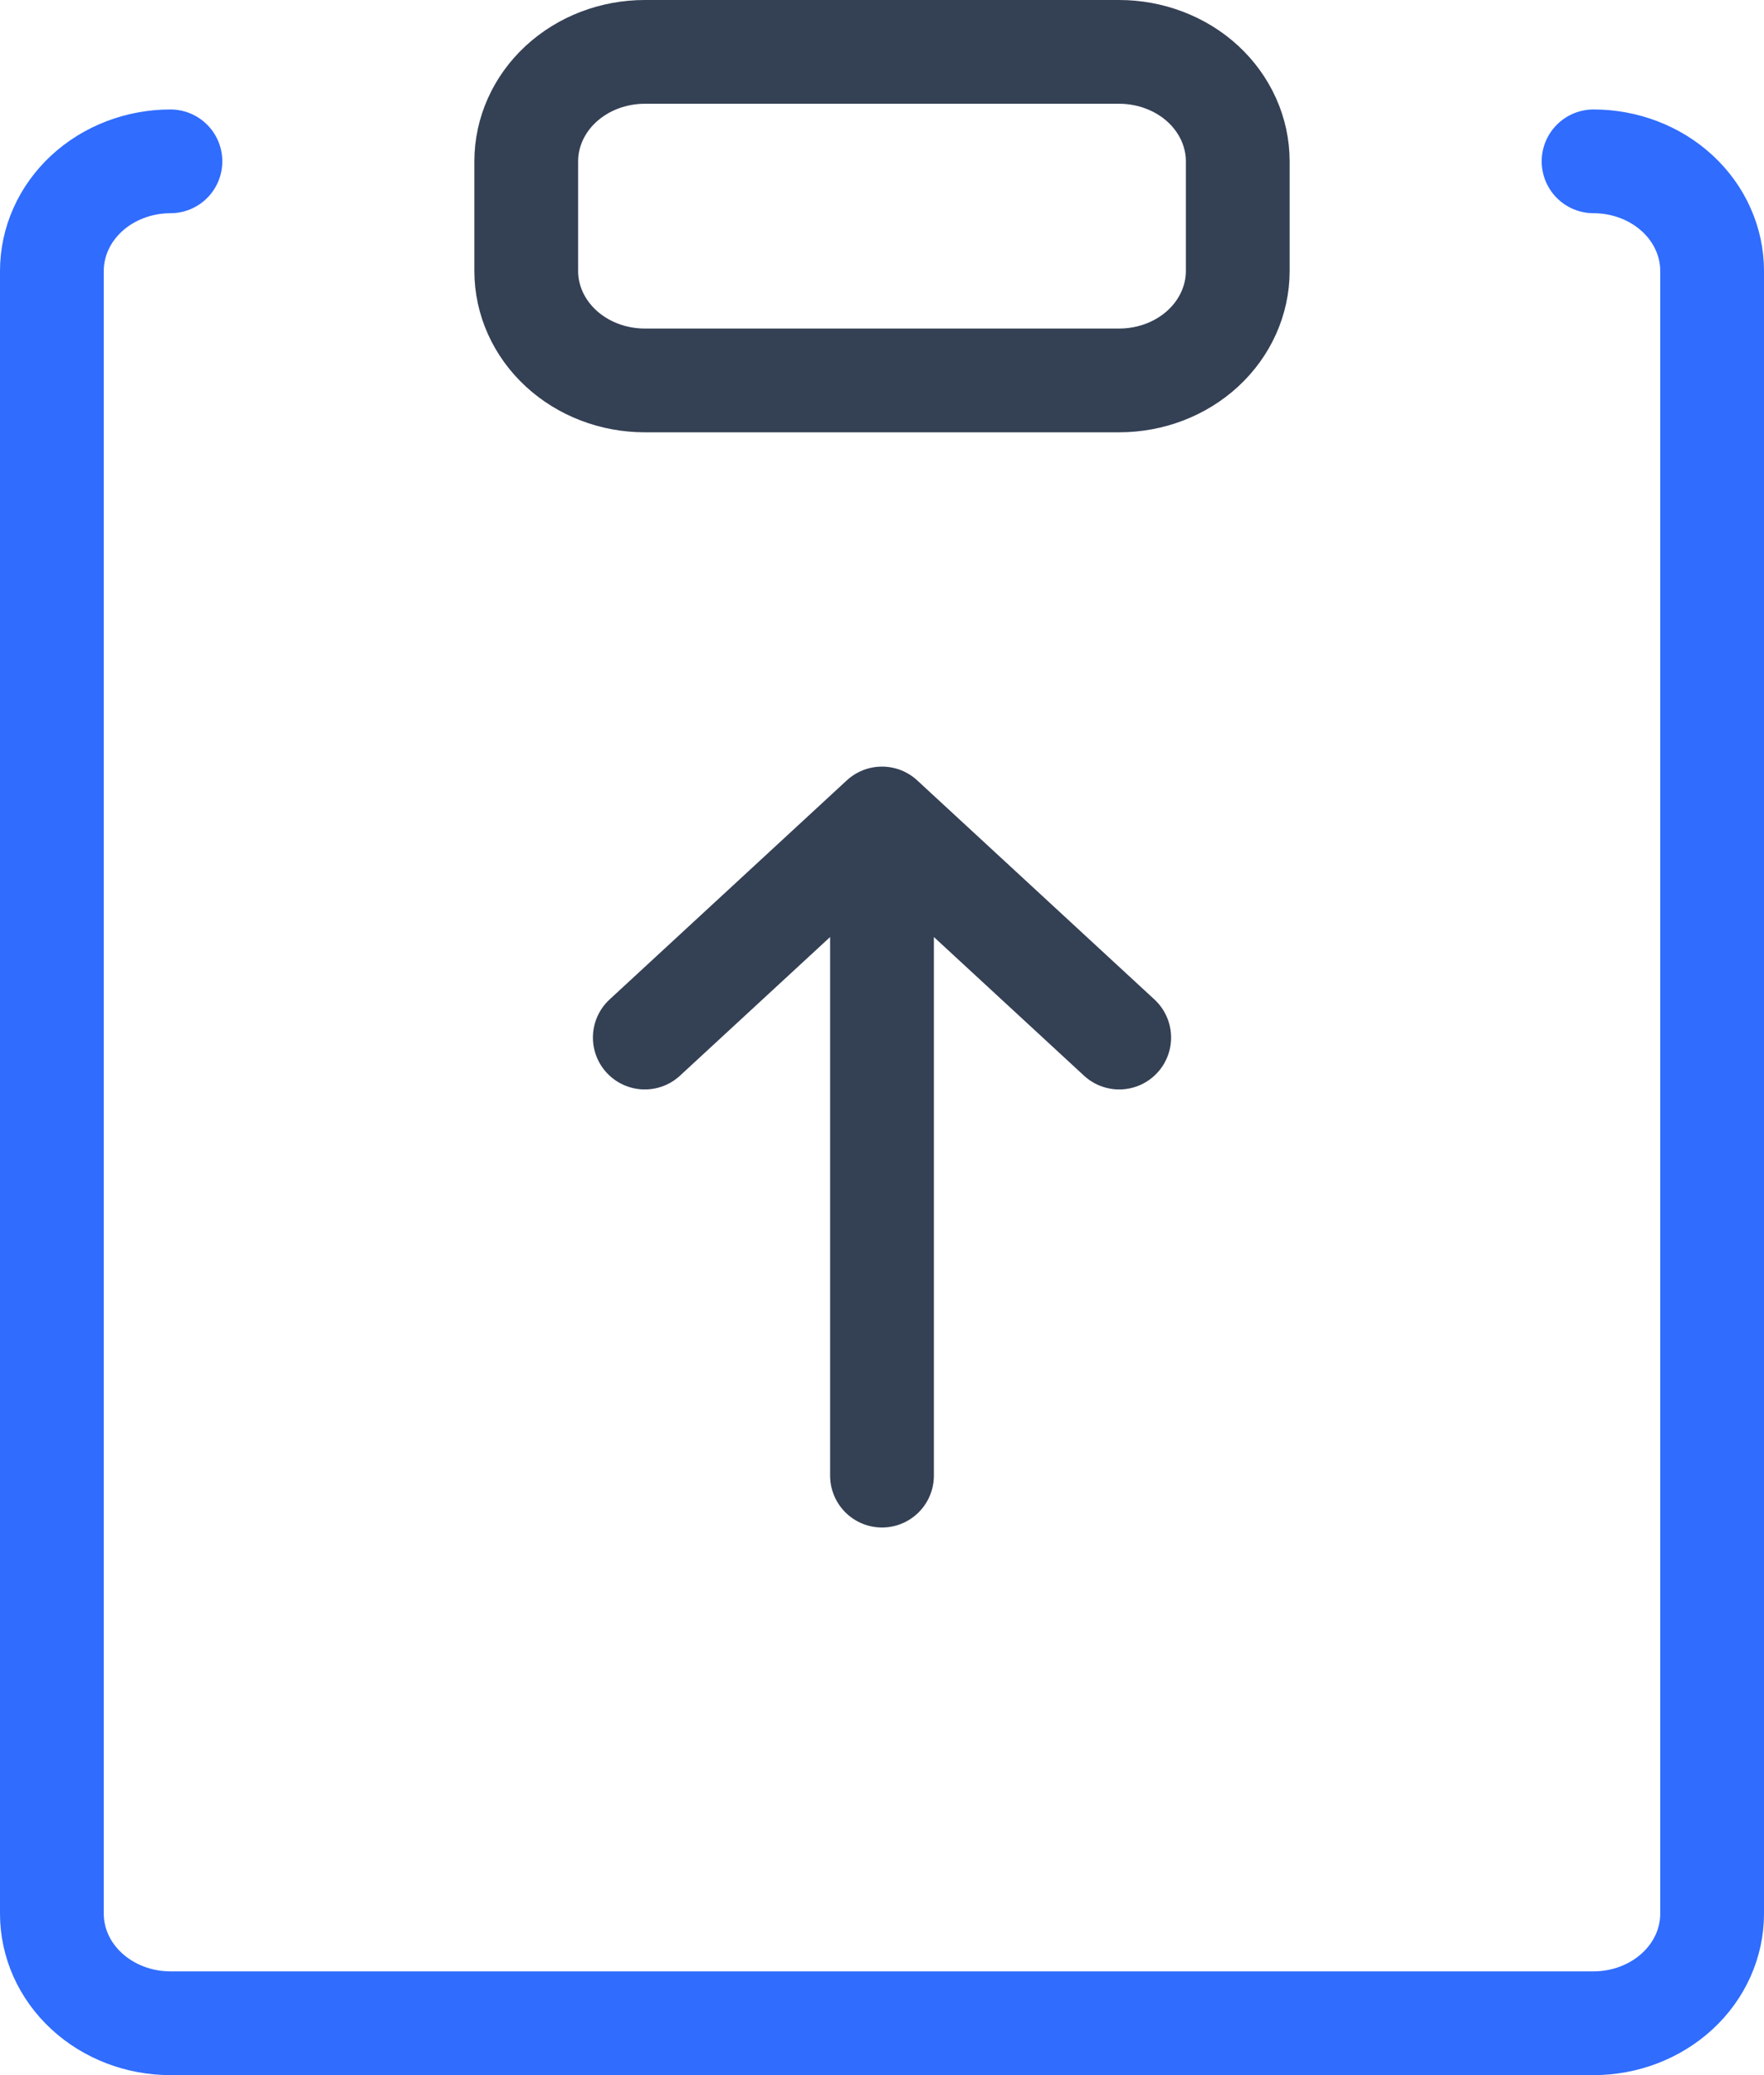
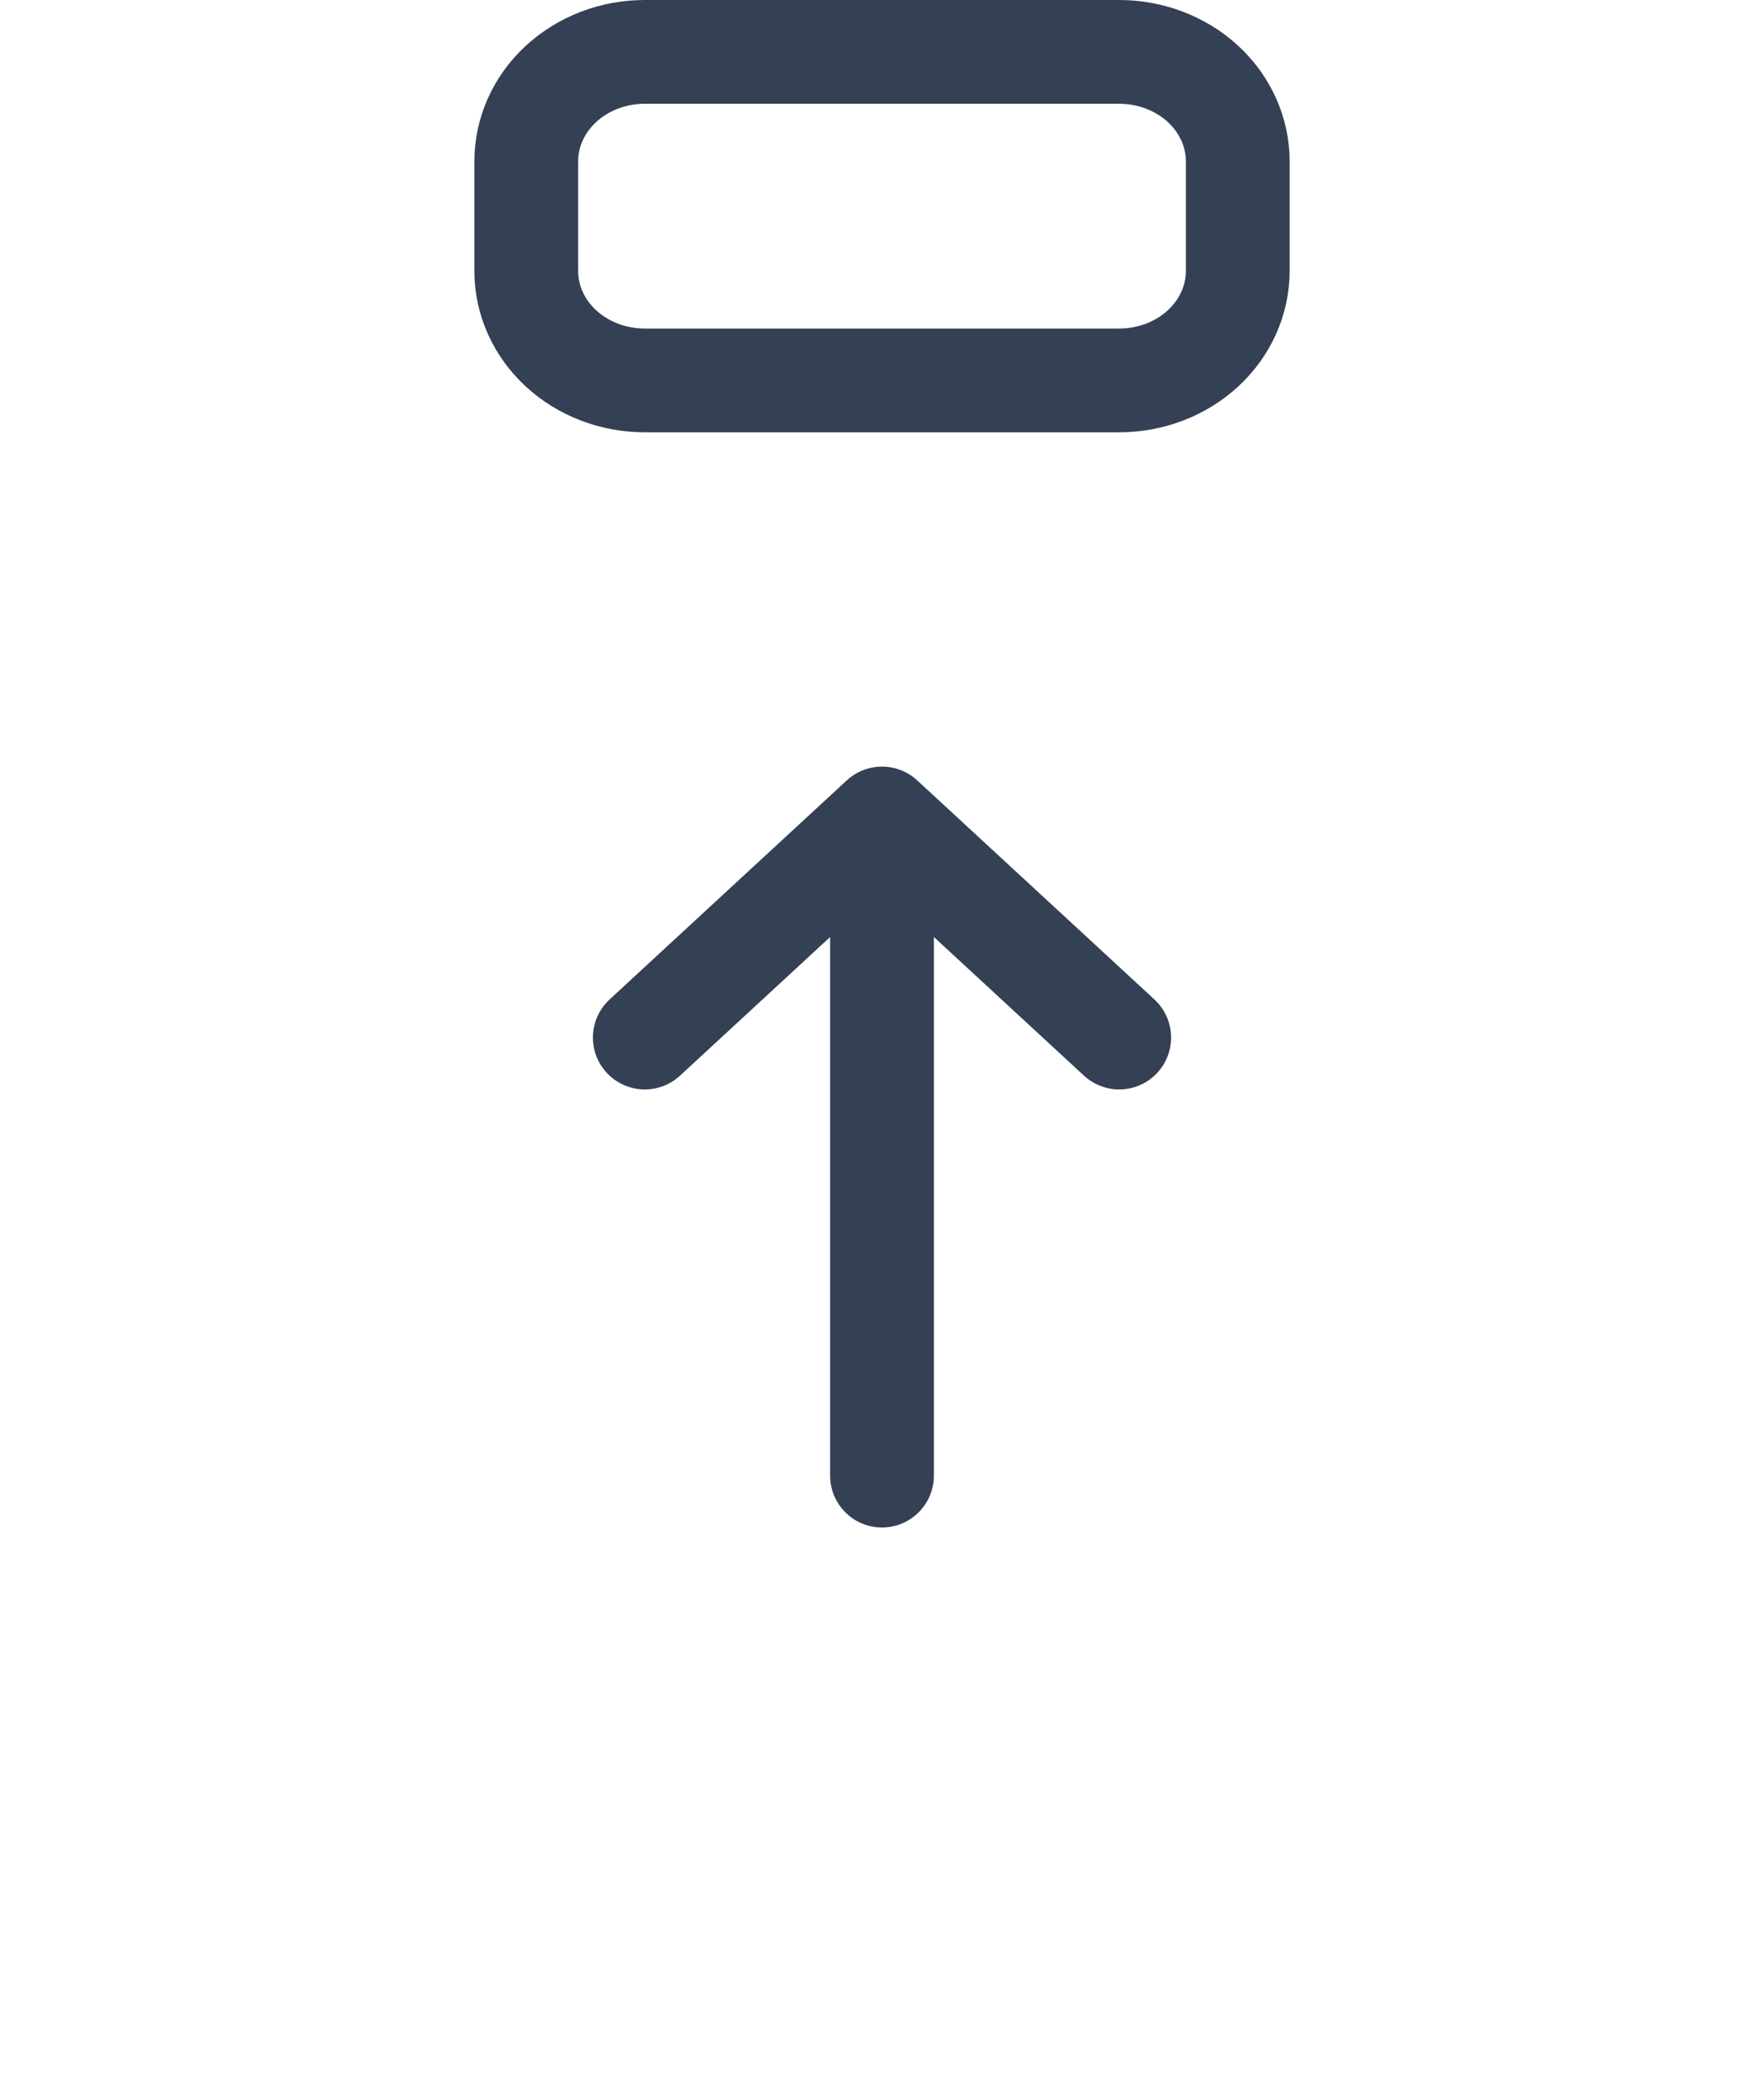
<svg xmlns="http://www.w3.org/2000/svg" width="34" height="40" viewBox="0 0 34 40" fill="none">
  <path d="M17 15.777V28.444M17 15.777L12.428 20M17 15.777L21.572 20M21.572 7.333H12.428C11.822 7.333 11.241 7.111 10.812 6.715C10.383 6.319 10.143 5.782 10.143 5.223V3.111C10.143 2.551 10.383 2.014 10.812 1.618C11.241 1.222 11.822 1 12.428 1H21.572C21.872 1 22.169 1.055 22.446 1.161C22.724 1.267 22.976 1.422 23.188 1.618C23.4 1.814 23.568 2.047 23.683 2.303C23.798 2.559 23.857 2.834 23.857 3.111V5.223C23.857 5.782 23.616 6.319 23.188 6.715C22.759 7.111 22.178 7.333 21.572 7.333Z" stroke="#344054" stroke-width="2" stroke-linecap="round" stroke-linejoin="round" />
-   <path d="M30.715 3.11C31.015 3.11 31.312 3.165 31.589 3.271C31.867 3.377 32.119 3.533 32.331 3.729C32.543 3.925 32.712 4.158 32.826 4.414C32.941 4.67 33 4.945 33 5.222V36.889C33 37.449 32.759 37.986 32.331 38.381C31.902 38.777 31.321 39 30.715 39H3.285C2.679 39 2.098 38.777 1.669 38.381C1.241 37.986 1 37.449 1 36.889V5.222C1 4.945 1.059 4.67 1.174 4.414C1.288 4.158 1.457 3.925 1.669 3.729C1.881 3.533 2.133 3.377 2.411 3.271C2.688 3.165 2.985 3.11 3.285 3.11" stroke="#306CFE" stroke-width="2" stroke-linecap="round" stroke-linejoin="round" />
</svg>